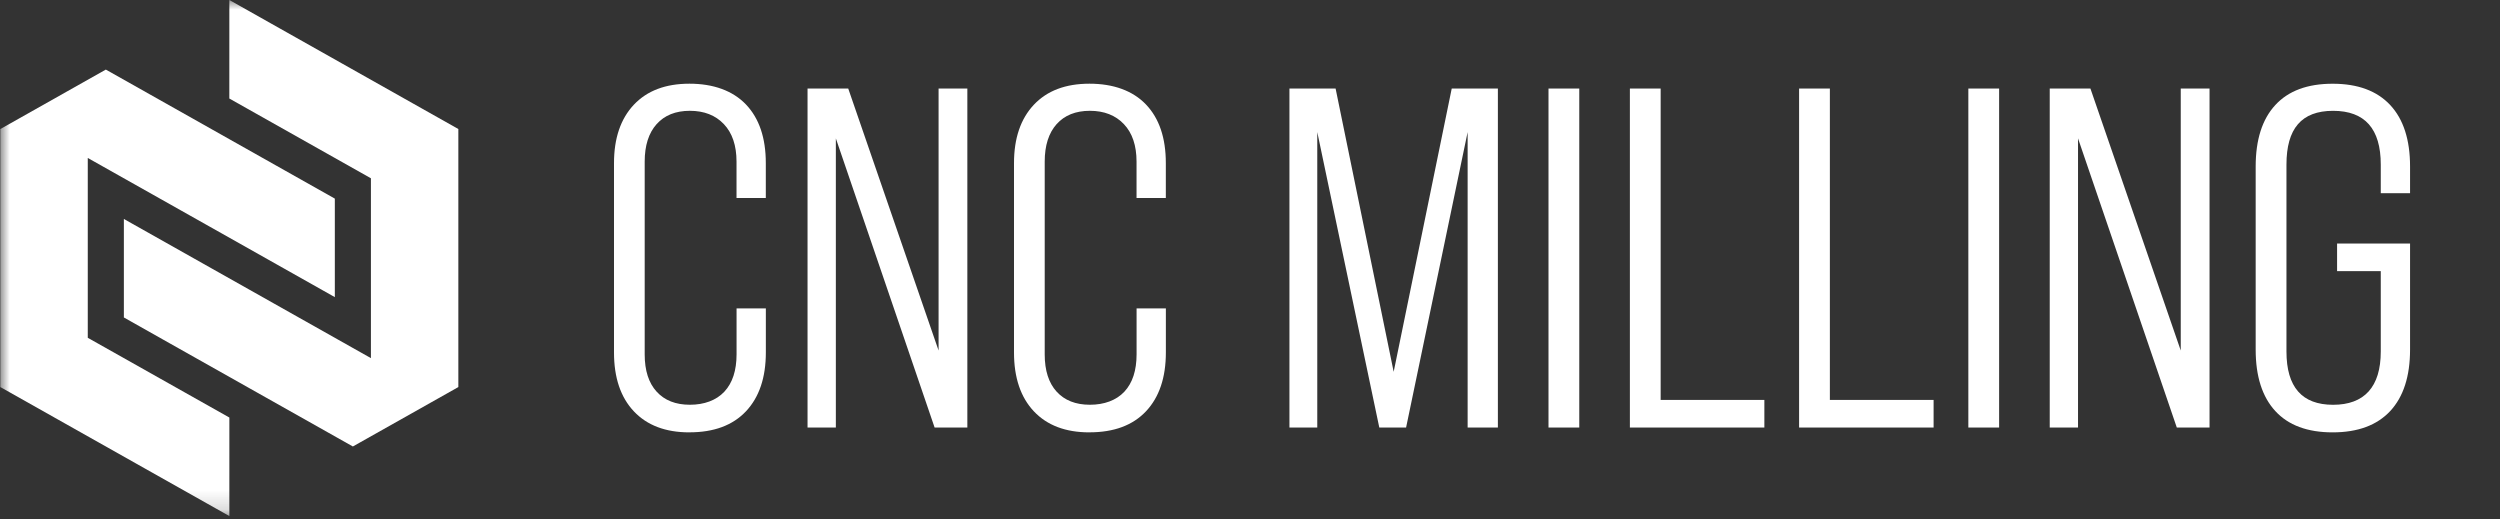
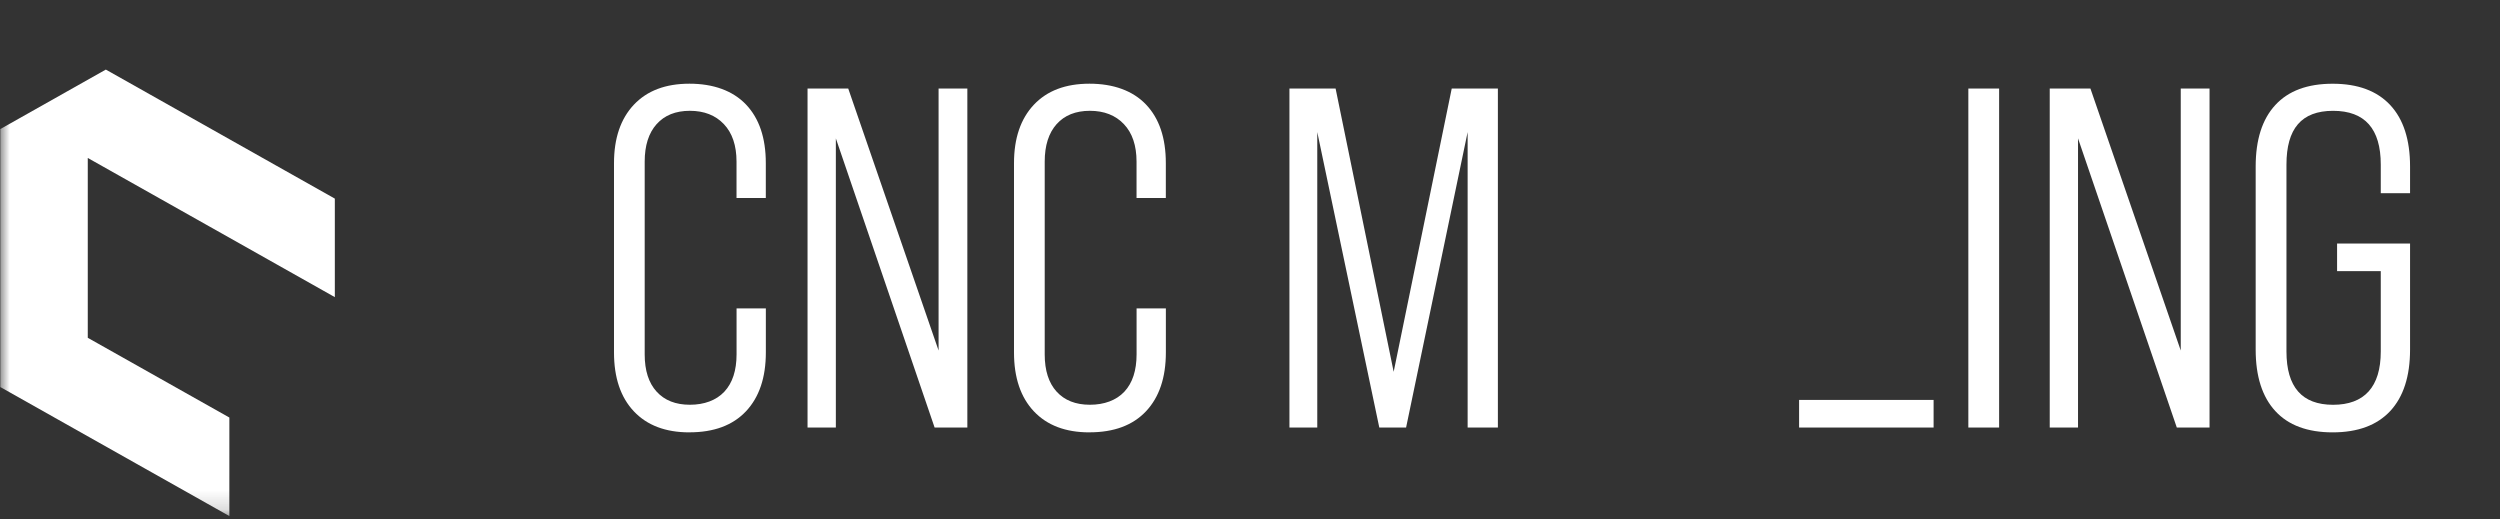
<svg xmlns="http://www.w3.org/2000/svg" width="130" height="27" viewBox="0 0 130 27" fill="none">
  <rect x="0" y="0" width="130" height="27" fill="#333333" stroke="none" />
  <g clip-path="url(#clip0_4180_379)">
    <mask id="mask0_4180_379" style="mask-type:luminance" maskUnits="userSpaceOnUse" x="0" y="0" width="130" height="27">
      <path d="M130 0H0V26.835H130V0Z" fill="white" />
    </mask>
    <g mask="url(#mask0_4180_379)">
      <path d="M4.564 15.451V8.214L10.871 11.766L10.925 11.796L17.411 15.451V10.328L15.418 9.205L5.503 3.618L0.018 6.71V20.127L11.926 26.835L11.927 21.712L4.564 17.565L4.564 15.451Z" fill="white" />
-       <path d="M11.926 0L11.925 5.123L19.288 9.271L19.288 11.385V18.623L12.981 15.07L10.987 13.947L6.441 11.386V16.508L8.433 17.631L18.349 23.217L23.834 20.127V6.709L11.926 0Z" fill="white" />
      <path d="M35.849 22.483C34.611 22.483 33.648 22.119 32.959 21.388C32.271 20.657 31.928 19.637 31.928 18.327V8.482C31.928 7.188 32.273 6.178 32.959 5.447C33.648 4.716 34.611 4.352 35.849 4.352C37.088 4.352 38.102 4.712 38.791 5.434C39.479 6.156 39.822 7.172 39.822 8.482V10.295H38.299V8.406C38.299 7.566 38.079 6.916 37.641 6.454C37.203 5.993 36.614 5.762 35.874 5.762C35.134 5.762 34.558 5.993 34.145 6.454C33.731 6.916 33.524 7.566 33.524 8.406V18.427C33.524 19.267 33.731 19.913 34.145 20.366C34.558 20.82 35.134 21.047 35.874 21.047C36.614 21.047 37.245 20.82 37.668 20.366C38.089 19.913 38.301 19.267 38.301 18.427V16.035H39.824V18.325C39.824 19.636 39.479 20.655 38.792 21.386C38.104 22.117 37.124 22.481 35.851 22.481L35.849 22.483Z" fill="white" />
      <path d="M43.464 22.232H41.992V4.604H44.108L48.806 18.228V4.604H50.302V22.23H48.599L43.464 7.196V22.23V22.232Z" fill="white" />
      <path d="M56.65 22.483C55.412 22.483 54.449 22.119 53.76 21.388C53.072 20.657 52.728 19.637 52.728 18.327V8.482C52.728 7.188 53.074 6.178 53.76 5.447C54.449 4.716 55.412 4.352 56.65 4.352C57.889 4.352 58.903 4.712 59.591 5.434C60.28 6.156 60.623 7.172 60.623 8.482V10.295H59.1V8.406C59.1 7.566 58.88 6.916 58.442 6.454C58.004 5.993 57.414 5.762 56.675 5.762C55.935 5.762 55.359 5.993 54.945 6.454C54.532 6.916 54.325 7.566 54.325 8.406V18.427C54.325 19.267 54.532 19.913 54.945 20.366C55.359 20.82 55.935 21.047 56.675 21.047C57.414 21.047 58.046 20.82 58.469 20.366C58.89 19.913 59.102 19.267 59.102 18.427V16.035H60.625V18.325C60.625 19.636 60.28 20.655 59.593 21.386C58.905 22.117 57.925 22.481 56.652 22.481L56.65 22.483Z" fill="white" />
      <path d="M68.496 22.232H67.051V4.604H69.451L72.471 19.334L75.49 4.604H77.89V22.23H76.317V6.868L73.117 22.23H71.723L68.498 6.868V22.23L68.496 22.232Z" fill="white" />
-       <path d="M82.122 22.232H80.522V4.604H82.122V22.23V22.232Z" fill="white" />
-       <path d="M91.747 22.232H84.754V4.604H86.354V20.796H91.747V22.232Z" fill="white" />
-       <path d="M100.547 22.232H93.553V4.604H95.153V20.796H100.547V22.232Z" fill="white" />
+       <path d="M100.547 22.232H93.553V4.604V20.796H100.547V22.232Z" fill="white" />
      <path d="M103.954 22.232H102.354V4.604H103.954V22.23V22.232Z" fill="white" />
      <path d="M108.057 22.232H106.586V4.604H108.702L113.399 18.228V4.604H114.896V22.23H113.193L108.057 7.196V22.23V22.232Z" fill="white" />
      <path d="M117.295 18.178V8.659C117.295 7.266 117.635 6.2 118.316 5.462C118.994 4.724 119.988 4.354 121.297 4.354C122.605 4.354 123.602 4.724 124.291 5.462C124.979 6.2 125.323 7.266 125.323 8.659V10.045H123.8V8.559C123.8 6.696 122.973 5.763 121.321 5.763C119.67 5.763 118.896 6.696 118.896 8.559V18.279C118.896 20.126 119.703 21.049 121.321 21.049C122.939 21.049 123.8 20.126 123.8 18.279V14.099H121.528V12.664H125.323V18.178C125.323 19.571 124.977 20.637 124.291 21.375C123.602 22.113 122.605 22.483 121.297 22.483C119.988 22.483 118.994 22.113 118.316 21.375C117.636 20.637 117.295 19.571 117.295 18.178Z" fill="white" />
    </g>
  </g>
  <defs>
    <clipPath id="clip0_4180_379">
      <rect width="130" height="26.835" fill="white" />
    </clipPath>
  </defs>
</svg>